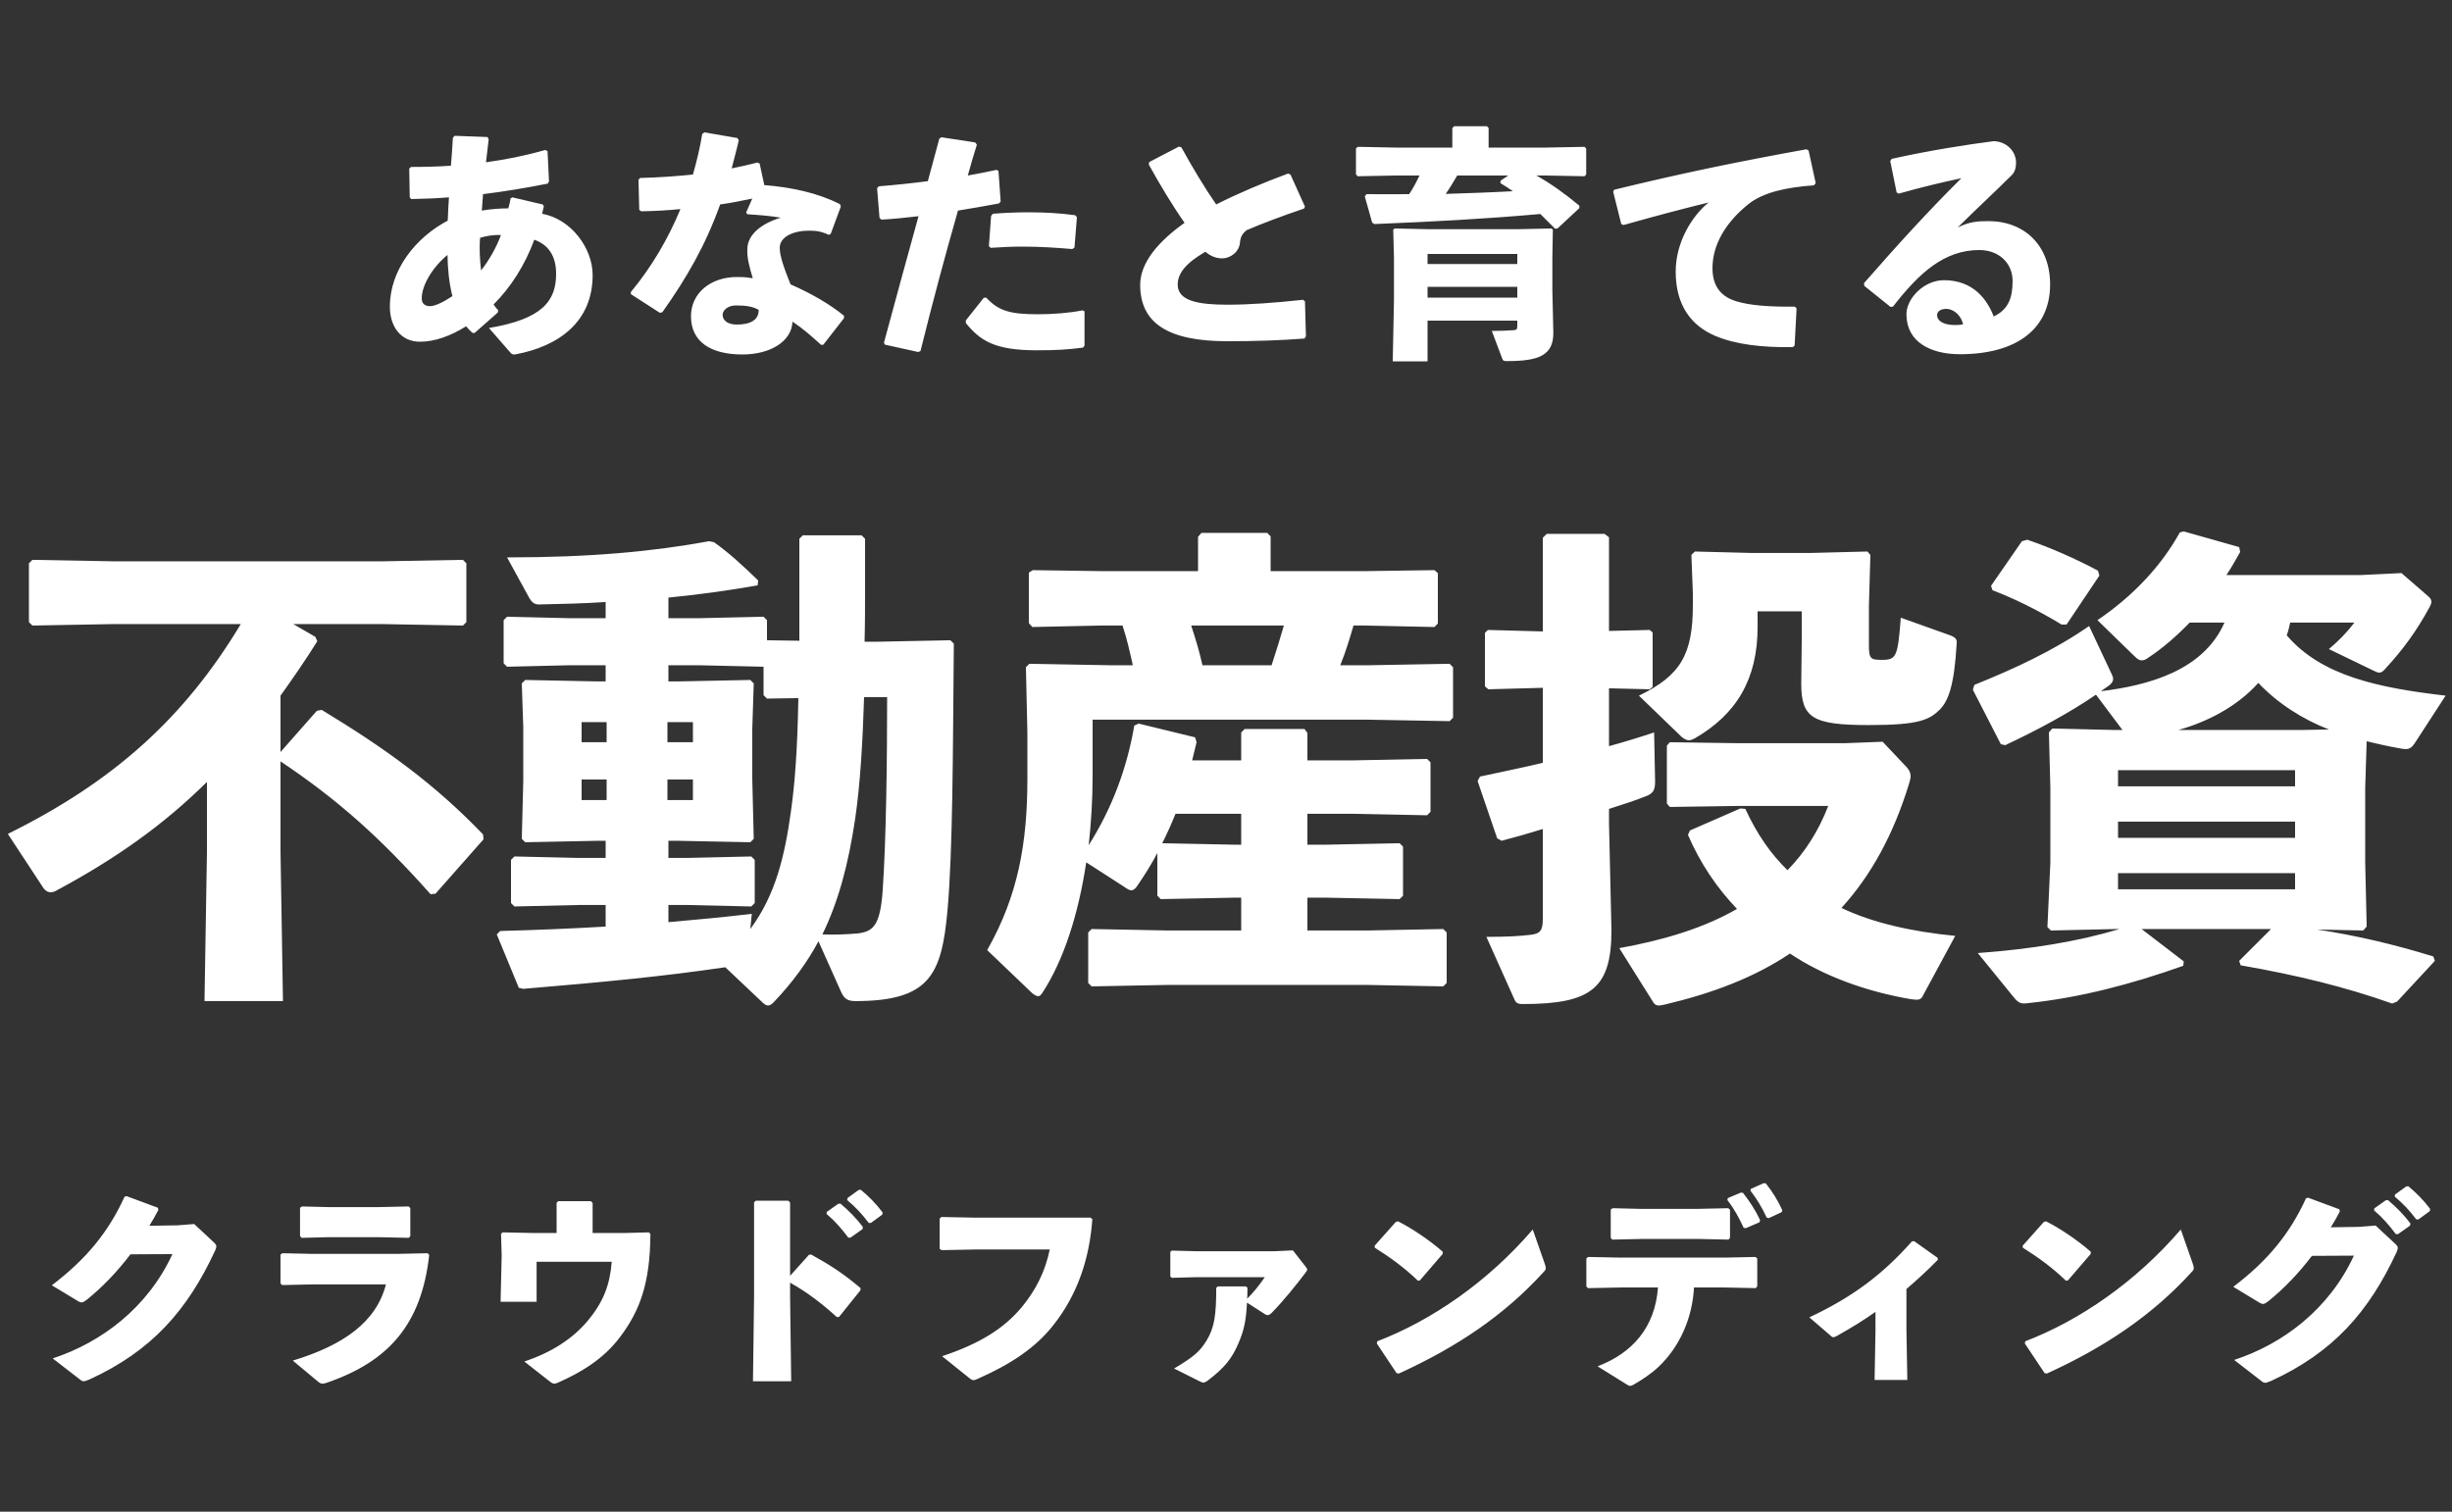
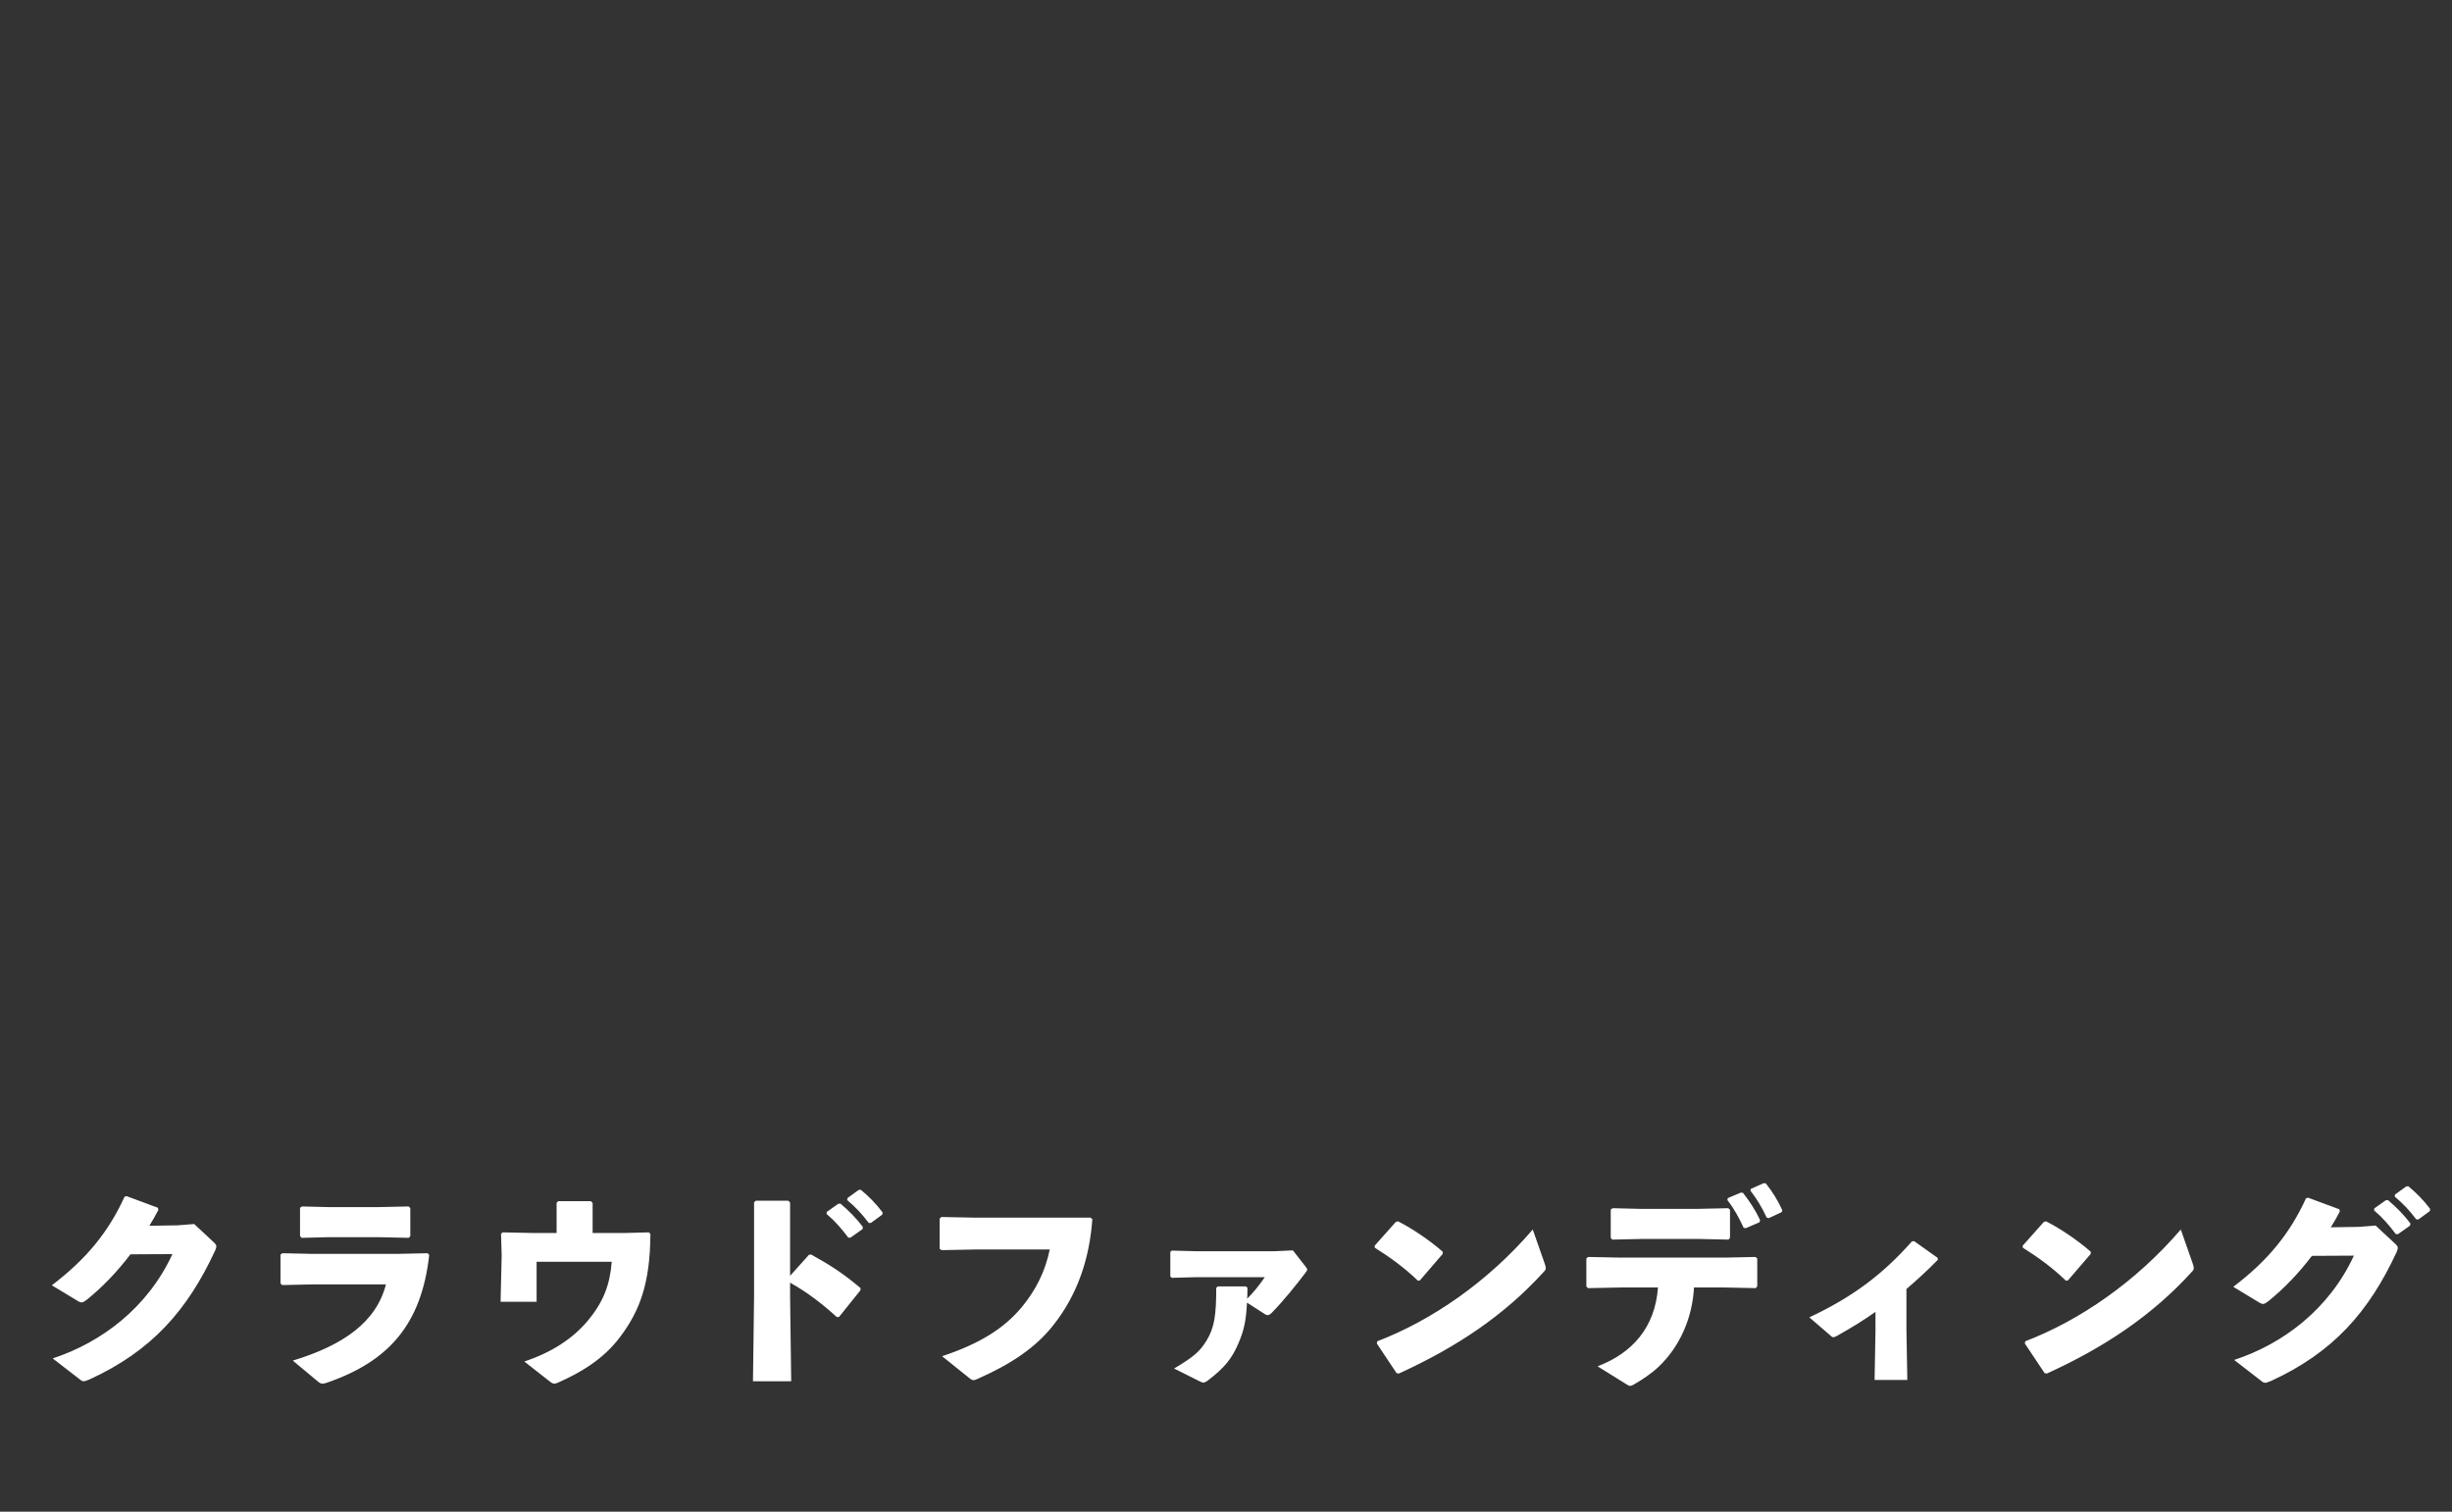
<svg xmlns="http://www.w3.org/2000/svg" width="480" height="296" viewBox="0 0 480 296" fill="none">
  <rect x="0" y="0" width="480" height="296" fill="#333333" stroke="none" />
-   <path d="M54.912 147.256L62.016 139.192L62.976 139C75.648 146.68 85.152 153.592 94.56 163.384L94.656 164.344L85.248 175L84.288 175.096C74.304 163.864 65.952 156.472 54.912 149.08V166.744L55.392 196.024H40.032L40.512 166.744V153.112C32.064 161.464 22.752 168.088 11.136 174.328C10.656 174.616 10.272 174.712 9.888 174.712C9.216 174.712 8.64 174.232 8.16 173.368L1.536 163.288C22.08 153.112 36 140.728 47.136 122.2H22.272L6.336 122.488L5.664 121.816V110.296L6.336 109.624L22.272 109.912H74.784L90.624 109.624L91.296 110.296V121.816L90.624 122.488L74.784 122.2H57.408L61.728 124.696L62.112 125.56C59.712 129.4 57.312 132.856 54.912 136.216V147.256ZM130.848 121.048H136.896L149.472 120.76L150.144 121.432V125.368L156.48 125.464V105.496L157.152 104.824H168.672L169.344 105.496V114.424C169.344 118.264 169.344 122.008 169.248 125.656H171.744L186.048 125.368L186.72 126.04C186.528 147.352 186.528 166.552 185.472 178.36C184.32 190.84 182.016 196.024 167.424 196.024C165.792 196.024 165.216 195.448 164.64 194.2L160.224 184.312C158.016 188.44 155.136 192.376 151.488 196.216C151.008 196.696 150.72 196.888 150.336 196.888C149.952 196.888 149.568 196.6 149.088 196.12L141.984 189.4C129.504 191.224 118.368 192.28 102.432 193.624L101.568 193.432L97.248 182.968L97.92 182.296C105.216 182.104 112.032 181.816 118.56 181.432V177.208H113.28L100.704 177.496L100.032 176.824V168.376L100.704 167.704L113.28 167.992H118.56V164.632H117.12L102.816 164.92L102.144 164.248L102.432 153.016V142.264L102.144 133.816L102.816 133.144L117.12 133.432H118.56V130.264H111.36L99.264 130.552L98.592 129.88V121.432L99.264 120.76L111.36 121.048H118.56V117.88C114.24 118.168 109.92 118.264 105.504 118.36C104.64 118.36 104.16 117.976 103.68 117.208L99.264 109.144C115.68 109.144 127.776 107.992 138.816 105.976L139.776 106.168C142.752 108.28 145.44 110.776 148.416 113.656L148.32 114.616C142.368 115.672 136.608 116.44 130.848 117.016V121.048ZM130.848 130.264V133.432H132.576L146.88 133.144L147.552 133.816L147.264 142.744V152.536L147.552 164.248L146.88 164.92L132.576 164.632H130.848V167.992H134.496L147.072 167.704L147.744 168.376V176.824L147.072 177.496L134.496 177.208H130.848V180.568C136.224 180.088 141.6 179.608 147.168 178.936L146.88 181.912C151.776 175.288 153.6 167.8 154.848 158.776C155.616 153.208 156.096 146.872 156.288 136.696L150.144 136.792L149.472 136.12V130.552L136.896 130.264H130.848ZM130.656 145.336H135.648V141.4H130.656V145.336ZM118.752 145.336V141.4H113.856V145.336H118.752ZM130.656 152.632V156.664H135.648V152.632H130.656ZM118.752 152.632H113.856V156.664H118.752V152.632ZM173.664 136.504H169.152C168.864 145.624 168.384 153.592 167.424 160.216C166.08 169.24 164.16 176.44 160.992 182.968C163.296 183.064 165.504 182.968 167.904 182.776C170.88 182.392 172.32 181.336 172.8 174.232C173.472 164.344 173.664 148.984 173.664 136.504ZM242.976 148.888V143.416L243.648 142.744H255.36L255.936 143.512V148.888H264.864L279.36 148.6L280.032 149.272V158.968L279.36 159.64L264.864 159.352H255.936V165.4H259.488L273.984 165.112L274.656 165.784V175.384L273.984 176.056L259.488 175.768H255.936V182.2H267.552L282.528 181.912L283.2 182.584V192.472L282.528 193.144L267.552 192.856H228.672L213.696 193.144L213.024 192.472V182.584L213.696 181.912L228.672 182.2H242.976V175.768H241.728L227.232 176.056L226.56 175.384V167.032C225.408 169.24 224.064 171.352 222.624 173.464C222.24 174.04 221.856 174.328 221.472 174.328C221.088 174.328 220.608 174.04 219.936 173.56L212.64 168.856C211.104 179.032 208.224 188.056 204 194.488C203.712 194.872 203.52 195.064 203.232 195.064C202.944 195.064 202.56 194.872 202.08 194.488L193.248 186.04C199.296 175.384 201.12 165.112 201.12 152.44V143.512L200.832 130.648L201.504 129.976L217.44 130.264H221.76C221.184 127.672 220.608 125.08 219.744 122.488H215.52L202.08 122.776L201.408 122.008V112.12L202.176 111.64L215.52 111.832H234.528V105.112L235.2 104.344H248.064L248.736 105.016V111.832H267.264L280.8 111.64L281.472 112.216V122.104L280.8 122.776L267.264 122.488H264.96C264.192 125.08 263.424 127.672 262.368 130.264H267.84L283.776 129.976L284.448 130.648V140.536L283.776 141.208L267.84 140.92H213.888V151.96C213.888 156.568 213.6 161.08 213.12 165.496C217.728 158.2 220.608 150.424 222.048 142.072L222.912 141.688L233.952 144.376L234.24 145.336C233.952 146.584 233.664 147.736 233.376 148.888H242.976ZM242.976 159.352H230.112C229.344 161.272 228.48 163.192 227.52 165.112L241.728 165.4H242.976V159.352ZM251.328 122.488H233.184C234.048 125.08 234.816 127.672 235.392 130.264H248.928C249.792 127.672 250.56 125.08 251.328 122.488ZM302.016 134.68L291.36 134.968L290.688 134.392V123.928L291.264 123.352L302.016 123.64V105.304L302.784 104.536H314.112L314.976 105.208V123.544L322.944 123.352L323.52 123.832V134.488L322.944 134.968L314.976 134.776V146.104C318.144 145.24 321.216 144.28 323.808 143.416L324 153.016C324 154.744 323.616 155.416 321.984 155.992C320.064 156.76 317.664 157.528 314.976 158.392V161.176L315.456 182.104C315.456 193.432 311.616 196.6 298.176 196.6C297.024 196.6 296.736 196.408 296.352 195.448L290.976 183.448C295.488 183.448 297.792 183.256 299.424 183.064C301.44 182.872 302.016 182.296 302.016 179.992V162.328C299.232 163.192 296.544 163.96 293.952 164.632L293.088 164.152L289.248 152.92L289.728 152.056C293.76 151.192 297.984 150.328 302.016 149.368V134.68ZM382.752 183.256L376.32 195.16C375.936 195.832 375.36 195.832 374.016 195.64C365.088 194.104 356.832 191.032 350.4 186.712C343.392 191.416 335.232 194.488 325.92 196.696C325.44 196.792 325.056 196.888 324.768 196.888C324.192 196.888 323.904 196.696 323.616 196.216L316.992 185.656C326.016 184.024 333.696 181.624 340.032 177.976C336.096 173.848 332.832 169.048 330.432 163.48L330.816 162.616L340.704 158.296L341.664 158.392C343.968 163.384 346.656 167.224 349.92 170.392C353.28 166.936 355.968 162.808 357.888 157.816H339.936L326.88 158.008L326.304 157.336V146.008L326.88 145.336L340.512 145.528H361.056L368.544 145.24L373.344 150.328C373.728 150.808 374.016 151.288 374.016 151.96C374.016 152.344 373.92 152.824 373.728 153.4C370.656 163.48 366.24 171.448 360.48 177.784C366.528 180.664 374.016 182.392 382.752 183.256ZM329.184 144.28L320.832 136.216C328.992 132.28 331.392 128.152 331.392 118.456V116.152L331.104 108.664L331.776 107.992L343.008 108.28H354.24L365.568 107.992L366.144 108.664L365.856 118.552V126.232C365.856 129.016 366.144 129.208 368.448 129.208C371.232 129.208 371.52 128.536 372.096 120.952L381.504 124.312C382.656 124.696 383.136 125.08 383.04 125.944C382.56 134.296 381.408 137.08 379.872 138.808C377.76 140.92 375.84 141.976 365.856 141.976C354.72 141.976 352.608 140.536 352.608 133.816L352.704 125.752V119.704H344.064V122.776C344.064 132.952 339.936 139.864 331.776 144.568C331.392 144.76 331.008 144.952 330.624 144.952C330.24 144.952 329.76 144.76 329.184 144.28ZM460.896 121.912H448.32C448.128 122.776 447.936 123.64 447.648 124.408C454.464 132.376 465.6 134.68 478.752 136.216L472.704 145.528C472.128 146.392 471.648 146.68 470.88 146.68C470.496 146.68 470.112 146.584 469.536 146.488C467.328 146.104 465.312 145.624 463.296 145.144L463.008 154.264V168.856L463.296 181.432L462.624 182.2L453.6 182.008C461.184 183.16 468.576 184.888 476.352 187.288L476.64 188.152L469.248 196.12L468.288 196.504C459.072 193.24 449.664 190.936 438.624 189.016L438.336 188.152L444.576 181.912H419.232L427.488 188.248L427.392 189.112C417.12 192.76 407.136 195.352 397.152 196.408C395.712 196.6 395.232 196.504 394.272 195.352L387.168 186.616C397.728 185.848 406.944 184.312 414.912 181.912H414.336L401.472 182.2L400.8 181.528L401.376 168.856V154.264L401.088 143.416L401.76 142.648L413.76 142.936H415.488L410.304 136.024C405.12 139.576 398.88 142.936 392.544 145.912L391.68 145.72L386.208 135.064L386.496 134.104C394.368 130.936 402.048 127.384 408.96 122.584L413.376 131.992C413.568 132.376 413.664 132.664 413.664 132.952C413.664 133.432 413.376 133.816 412.896 134.2C412.32 134.584 411.84 134.968 411.264 135.352C420.576 134.2 431.328 131.32 435.456 121.912H428.64C426.048 124.6 423.264 127 420.48 128.824C420 129.208 419.616 129.304 419.232 129.304C418.848 129.304 418.464 129.112 417.888 128.536L410.592 121.432C417.696 116.632 423.168 110.68 426.72 104.248L427.488 104.056L438.336 107.128L438.528 108.088C437.664 109.624 436.8 111.16 435.84 112.6H462.144L470.112 112.216L475.2 116.632C475.68 117.016 475.968 117.4 475.968 117.784C475.968 118.072 475.872 118.36 475.68 118.744C473.088 123.544 470.4 127.192 467.04 130.84C466.464 131.512 466.176 131.704 465.792 131.704C465.504 131.704 465.216 131.608 464.64 131.32L455.904 127.096C457.824 125.464 459.264 124.024 460.896 121.912ZM450.624 142.936L455.904 142.84C450.72 140.824 445.92 137.752 442.08 133.72C438.048 138.232 432.288 141.304 426.432 142.936H450.624ZM414.624 170.968V174.136H449.28V170.968H414.624ZM414.624 164.056H449.28V160.888H414.624V164.056ZM414.624 153.976H449.28V150.808H414.624V153.976ZM410.976 112.696L404.544 122.296H403.584C399.168 119.608 394.368 117.208 390.048 115.576L389.76 114.712L395.808 105.976L396.864 105.688C401.376 107.224 406.176 109.336 410.688 111.736L410.976 112.696Z" fill="white" />
  <path d="M33.752 245.565L25.539 245.608C22.916 249.048 20.121 251.972 16.982 254.509C16.509 254.853 16.251 255.025 15.95 255.025C15.778 255.025 15.563 254.939 15.262 254.767L10.145 251.671C16.896 246.554 21.239 241.222 24.378 234.342L24.765 234.213L30.914 236.492L31 236.922C30.441 237.997 29.882 238.986 29.237 240.018L34.741 239.932L38.009 239.674L41.75 243.157C42.137 243.501 42.352 243.759 42.352 244.06C42.352 244.275 42.266 244.533 42.094 244.92C36.676 256.573 29.71 264.528 17.498 270.118C16.939 270.333 16.638 270.462 16.38 270.462C16.165 270.462 15.95 270.376 15.649 270.118L10.317 265.99C19.906 262.851 28.936 256.014 33.752 245.565ZM55.209 251.628L54.908 251.284V245.651L55.295 245.393L61.186 245.522H77.698L83.718 245.393L84.019 245.737C82.514 259.368 76.021 266.592 64.067 270.72C63.68 270.849 63.379 270.935 63.164 270.935C62.82 270.935 62.562 270.806 62.175 270.462L57.316 266.42C67.206 263.41 73.656 258.895 75.548 251.499H61.143L55.209 251.628ZM80.02 242.383L74.215 242.254H64.282L59.036 242.383L58.735 242.039V236.492L59.122 236.234L64.325 236.363H74.043L79.977 236.234L80.321 236.535V242.039L80.02 242.383ZM127.019 241.308L127.32 241.609C127.277 251.327 125.213 256.702 121.429 261.733C118.204 266.076 113.818 268.699 109.26 270.72C108.959 270.849 108.744 270.935 108.529 270.935C108.185 270.935 107.884 270.72 107.454 270.376L102.638 266.592C107.755 264.915 112.098 262.206 115.108 258.551C118.118 254.939 119.408 251.542 119.752 247.07H105.046V254.896H97.994L98.209 245.823L98.08 241.609L98.381 241.308L104.573 241.437H108.959V235.503L109.303 235.202H115.667L116.011 235.546V241.437H122.074L127.019 241.308ZM154.668 251.155V254.036L154.883 270.462H147.401L147.616 253.95V235.417L147.96 235.116H154.324L154.668 235.46V249.822L158.366 245.694L158.796 245.651C162.365 247.629 165.031 249.306 168.471 252.23L168.428 252.66L164.257 257.863L163.827 257.906C160.946 255.283 158.108 253.09 154.668 251.155ZM161.806 237.696L161.849 237.309L164.085 235.718L164.515 235.675C166.106 237.008 167.611 238.513 168.901 240.233L168.858 240.663L166.493 242.34H166.063C164.73 240.577 163.526 239.158 161.806 237.696ZM165.848 234.987L165.891 234.6L168.084 233.009L168.514 232.966C170.105 234.299 171.481 235.675 172.771 237.395L172.728 237.825L170.492 239.459H170.062C168.729 237.696 167.568 236.449 165.848 234.987ZM183.951 238.599L184.295 238.298L190.831 238.427H213.492L213.836 238.728C213.277 246.554 210.869 253.606 206.182 259.497C202.785 263.84 197.926 267.108 191.39 269.989C191.003 270.161 190.788 270.247 190.573 270.247C190.315 270.247 190.1 270.118 189.67 269.774L184.424 265.56C191.777 263.109 196.55 260.142 200.076 255.885C202.828 252.531 204.634 248.876 205.494 244.662H190.917L184.338 244.791L183.951 244.533V238.599ZM243.893 251.886L244.194 252.144C244.194 252.875 244.194 253.649 244.151 254.294C245.398 253.047 246.516 251.671 247.591 250.08H234.261L229.402 250.209L229.101 249.951V245.135L229.402 244.877L234.304 245.006H249.397L253.095 244.834L255.546 247.973C255.761 248.231 255.89 248.403 255.89 248.575C255.89 248.747 255.804 248.919 255.589 249.177C253.697 251.671 251.289 254.681 248.967 257.046C248.322 257.691 248.021 257.562 247.591 257.304L244.108 255.068C243.936 258.723 243.463 260.615 242.474 262.937C241.184 265.99 239.765 267.796 236.368 270.376C236.024 270.591 235.809 270.72 235.594 270.72C235.379 270.72 235.164 270.634 234.82 270.462L229.832 267.968C233.702 265.689 234.949 264.571 236.239 262.421C237.701 259.97 238.088 257.648 238.088 252.187L238.389 251.886H243.893ZM269.134 244.318L269.091 243.931L273.262 239.244L273.692 239.158C276.272 240.448 279.712 242.727 282.421 245.092V245.522L277.949 250.725L277.562 250.768C274.982 248.274 272.101 246.167 269.134 244.318ZM300.051 240.749L302.416 247.5C302.545 247.844 302.588 248.102 302.588 248.317C302.588 248.618 302.459 248.79 302.158 249.091C294.504 257.519 285.173 263.797 273.821 268.957L273.391 268.871L269.521 263.066L269.607 262.636C280.271 258.551 291.279 250.983 300.051 240.749ZM338.149 234.987L338.235 234.6L340.772 233.525L341.202 233.568C342.492 235.202 343.653 236.965 344.556 238.943L344.427 239.33L341.761 240.491L341.331 240.405C340.385 238.384 339.525 236.75 338.149 234.987ZM342.664 233.138L342.75 232.794L345.244 231.676L345.674 231.719C346.964 233.353 347.996 234.987 348.899 236.965L348.77 237.352L346.276 238.513L345.846 238.427C344.9 236.406 344.04 234.944 342.664 233.138ZM324.561 252.101H317.337L310.844 252.23L310.543 251.886V246.425L310.887 246.124L317.294 246.253H337.59L343.653 246.124L343.997 246.425V251.886L343.696 252.23L337.59 252.101H331.613C331.312 257.906 328.947 263.582 324.69 267.624C323.228 269 321.594 270.075 319.831 271.107C319.487 271.279 319.315 271.365 319.1 271.365C318.885 271.365 318.627 271.236 318.197 270.935L312.736 267.538C319.53 264.958 324.002 259.927 324.561 252.101ZM338.364 242.727L332.516 242.598H321.336L315.617 242.727L315.316 242.383V236.836L315.703 236.578L320.992 236.707H332.473L338.321 236.578L338.665 236.879V242.383L338.364 242.727ZM373.202 252.402V260.4L373.374 270.204H366.967L367.139 260.615V256.874C364.903 258.465 362.538 259.927 359.485 261.647C358.84 261.948 358.754 261.905 358.281 261.475L354.196 257.949C362.538 254.036 368.515 249.607 374.277 243.071L374.707 243.028L379.308 246.296L379.351 246.683C377.115 248.962 375.051 250.811 373.202 252.402ZM395.992 244.318L395.949 243.931L400.12 239.244L400.55 239.158C403.13 240.448 406.57 242.727 409.279 245.092V245.522L404.807 250.725L404.42 250.768C401.84 248.274 398.959 246.167 395.992 244.318ZM426.909 240.749L429.274 247.5C429.403 247.844 429.446 248.102 429.446 248.317C429.446 248.618 429.317 248.79 429.016 249.091C421.362 257.519 412.031 263.797 400.679 268.957L400.249 268.871L396.379 263.066L396.465 262.636C407.129 258.551 418.137 250.983 426.909 240.749ZM464.749 237.008L464.792 236.621L467.028 235.03L467.458 234.987C469.049 236.32 470.554 237.825 471.844 239.545L471.801 239.975L469.436 241.652H469.006C467.673 239.889 466.469 238.47 464.749 237.008ZM468.791 234.299L468.834 233.912L471.027 232.321L471.457 232.278C473.048 233.611 474.424 234.987 475.714 236.707L475.671 237.137L473.435 238.771H473.005C471.672 237.008 470.511 235.761 468.791 234.299ZM460.793 245.866L452.58 245.909C449.957 249.349 447.162 252.273 444.023 254.81C443.55 255.154 443.292 255.326 442.991 255.326C442.819 255.326 442.604 255.24 442.303 255.068L437.186 251.972C443.937 246.855 448.28 241.523 451.419 234.643L451.806 234.514L457.955 236.793L458.041 237.223C457.482 238.298 456.923 239.287 456.278 240.319L461.782 240.233L465.05 239.975L468.791 243.458C469.178 243.802 469.393 244.06 469.393 244.361C469.393 244.576 469.307 244.834 469.135 245.221C463.717 256.874 456.751 264.829 444.539 270.419C443.98 270.634 443.679 270.763 443.421 270.763C443.206 270.763 442.991 270.677 442.69 270.419L437.358 266.291C446.947 263.152 455.977 256.315 460.793 245.866Z" fill="white" />
-   <path d="M92.928 65.184H92.496C92.016 64.752 91.68 64.416 91.248 63.888C88.176 65.808 85.056 66.912 82.224 66.912C78.48 66.912 76.32 63.984 76.32 60.048C76.32 52.848 81.36 46.512 87.648 43.2C87.696 41.568 87.792 40.272 87.888 38.64C85.536 38.832 83.088 38.928 80.496 38.976L80.208 38.64L80.112 33.024L80.448 32.688C82.848 32.688 85.536 32.64 88.272 32.448C88.416 30.624 88.56 28.8 88.656 26.976L88.992 26.592L95.424 26.832L95.664 27.264C95.472 28.752 95.328 30.24 95.136 31.776C98.928 31.248 102.672 30.528 106.704 29.376L107.184 29.568L107.472 35.52L107.232 35.952C102.864 36.816 98.784 37.488 94.56 38.016C94.512 38.688 94.416 39.888 94.32 41.232C96.048 40.944 97.776 40.8 99.504 40.8C99.648 40.32 99.84 39.6 99.936 38.88L100.272 38.64L106.224 40.032L106.464 40.368C106.32 41.04 106.224 41.472 106.128 41.856C111.888 42.912 116.016 48.672 116.016 53.856C116.016 62.976 109.44 67.824 100.8 69.408C100.416 69.408 100.224 69.408 99.984 69.12L95.712 64.224C106.032 62.496 108.864 59.04 108.864 53.616C108.864 49.92 107.184 47.856 104.592 46.944C102.768 51.888 100.032 56.208 96.624 59.616C96.912 60.096 97.248 60.432 97.536 60.768L97.44 61.2L92.928 65.184ZM87.6 49.92C84.72 52.272 82.56 55.824 82.56 58.416C82.56 59.472 83.184 59.952 84.192 59.952C85.104 59.952 86.688 59.232 88.56 57.984C87.888 55.344 87.648 52.608 87.6 49.92ZM94.176 52.944C95.712 51.024 97.152 48.48 98.064 46.032C96.72 45.936 95.328 46.176 93.984 46.56C93.792 48.576 93.936 50.928 94.176 52.944ZM144.336 27.024L144.624 27.456C144.192 29.376 143.664 31.248 143.232 32.976C144.912 32.64 146.592 32.256 148.272 31.824L148.704 32.016L149.616 36.24C154.992 36.672 160.08 37.776 164.448 39.984L164.592 40.464L162.624 45.792L162.24 45.984C160.704 45.264 159.744 45.168 158.352 45.168C155.28 45.168 152.64 46.368 152.64 48.528C152.64 50.016 153.36 52.224 154.752 55.68C158.736 57.408 162.528 59.616 165.216 61.824V62.304L161.184 67.488L160.752 67.536C158.688 65.664 157.152 64.32 155.136 62.976C154.992 66.864 150.768 69.408 145.344 69.408C139.104 69.408 135.264 66.912 135.264 61.92C135.264 57.408 139.104 54.24 144.24 54.24C145.92 54.24 146.352 54.336 147.36 54.48C146.64 52.032 146.208 50.496 146.304 48.624C146.4 46.032 148.848 43.824 152.832 42.624C150.96 42.288 148.608 42.096 146.304 41.952L146.064 41.616L147.264 38.88C145.2 39.312 143.088 39.744 140.976 40.032C138.096 48.048 134.448 54.384 129.648 61.152L129.168 61.248L123.504 57.6V57.168C127.536 52.32 130.8 46.752 133.2 40.944C130.704 41.184 128.16 41.328 125.52 41.376L125.136 41.088L124.992 35.184L125.328 34.848C128.976 34.752 132.384 34.512 135.648 34.176C136.416 31.488 137.04 28.848 137.472 26.208L137.904 25.92L144.336 27.024ZM148.512 60.672C147.408 60.048 146.208 59.808 144.048 59.808C142.416 59.808 141.456 60.816 141.456 61.632C141.456 62.784 142.512 63.552 144.24 63.552C146.976 63.552 148.56 62.592 148.512 60.672ZM173.232 67.488L173.04 67.104C175.488 57.984 177.648 50.208 179.808 42.336C177.36 42.624 174.96 42.864 172.56 43.008L172.176 42.672L171.696 36.864L172.032 36.48C175.584 36.192 178.704 35.856 181.632 35.472C182.352 32.784 183.12 29.952 183.888 27.12L184.32 26.88L190.896 27.888L191.232 28.32C190.608 30.288 189.984 32.448 189.456 34.368C191.376 34.032 193.296 33.648 195.072 33.264L195.456 33.456L195.888 39.456L195.552 39.84C192.96 40.32 190.224 40.8 187.536 41.232C184.992 50.112 182.64 58.896 180.192 68.736L179.76 68.928L173.232 67.488ZM189.072 63.264V62.736L192.576 58.32L193.056 58.272C195.456 60.864 197.712 61.536 203.184 61.536C206.112 61.536 209.28 61.296 211.92 60.768L212.304 60.96V67.68L212.016 68.064C209.04 68.448 206.88 68.592 202.944 68.592C194.544 68.592 191.856 66.624 189.072 63.264ZM193.92 48.528L193.584 48.192L194.016 42.288L194.352 41.856C196.752 41.664 199.104 41.568 201.36 41.568C204.624 41.568 207.744 41.76 210.48 42.144L210.816 42.528L210.336 48.48L209.904 48.768C206.64 48.48 203.472 48.288 200.064 48.288C198.096 48.288 196.08 48.384 193.92 48.528ZM255.648 65.856L255.36 66.288C250.944 66.624 246.288 66.816 240.24 66.816C228.72 66.816 223.2 63.312 223.2 55.776C223.2 51.408 226.8 47.232 231.888 43.632C229.536 40.272 226.992 36.048 224.88 32.208L224.976 31.728L230.784 28.704L231.264 28.848C233.376 32.688 235.776 36.72 238.08 40.032C242.448 37.824 247.344 35.76 252.144 33.984L252.624 34.176L255.456 40.464L255.264 40.848C251.088 42.24 246.816 43.872 244.032 45.072C243.264 45.696 242.832 46.32 242.736 47.472C242.592 49.392 240.768 50.592 239.28 50.592C237.984 50.592 236.928 50.112 235.968 49.296C232.224 51.456 230.544 53.472 230.544 55.728C230.544 58.944 234.624 59.664 240.288 59.664C244.512 59.664 249.216 59.328 255.072 58.704L255.456 58.992L255.648 65.856ZM284.304 28.896V25.104L284.64 24.72H291.072L291.408 25.056V28.896H302.688L310.176 28.752L310.512 29.088V34.176L310.176 34.512L302.688 34.368H300.768C303.6 35.952 306.336 37.92 309.168 40.272V40.752L304.896 44.736L304.416 44.784L301.536 41.904C290.592 42.864 280.848 43.392 269.04 43.872L268.608 43.584L267.168 38.448L267.504 38.016C270.48 38.016 273.264 38.064 275.856 38.016C276.624 36.864 277.296 35.616 277.872 34.368H273.216L265.776 34.512L265.44 34.128V29.04L265.824 28.752L273.216 28.896H284.304ZM295.248 34.368H285.264C284.544 35.568 283.824 36.816 283.008 37.968C287.424 37.824 291.792 37.68 296.16 37.44C295.344 36.864 294.528 36.336 293.712 35.856L293.76 35.376L295.248 34.368ZM297.024 62.784H279.456V70.752H272.64L272.88 58.848V50.4L272.736 44.976L273.024 44.736L279.6 44.88H297.12L303.744 44.736L303.984 44.976L303.888 50.496V56.832L304.08 65.184C304.08 69.552 301.296 70.704 295.056 70.704C294.384 70.704 294.24 70.656 294.096 70.272L292.032 64.8C293.184 64.8 295.056 64.752 296.304 64.656C296.784 64.608 297.024 64.56 297.024 63.888V62.784ZM297.024 58.272V56.16H279.456V58.272H297.024ZM297.024 51.696V49.728H279.456V51.696H297.024ZM317.808 44.064L317.376 43.872L315.792 37.536L315.984 37.152C329.376 33.888 340.08 31.68 353.616 29.232L354.048 29.472L355.44 35.856L355.104 36.288C349.776 36.672 345.12 37.632 342.192 40.032C337.728 43.632 335.232 48 335.232 52.512C335.232 56.208 337.056 58.128 339.888 58.992C342.528 59.808 346.368 60.096 351.36 60.048L351.696 60.384L351.312 67.68L350.928 67.968C344.928 68.064 339.696 67.44 335.76 65.76C331.008 63.744 328.032 59.712 328.032 53.184C328.032 47.28 331.344 42.192 334.464 39.648C329.76 40.8 324.624 42.144 317.808 44.064ZM371.664 37.92L371.28 37.68L370.032 31.536L370.32 31.104C377.616 29.472 385.008 28.32 390.24 27.648C392.64 27.648 394.656 29.52 394.656 31.824C394.656 32.688 394.512 33.6 393.792 34.32C389.904 38.16 387.216 40.608 383.232 44.544C385.536 43.392 387.216 43.296 389.232 43.296C396.48 43.296 401.328 48.24 401.328 55.68C401.328 64.416 394.752 69.36 383.664 69.36C378 69.36 373.2 67.008 373.2 61.536C373.2 58.416 376.656 54.864 380.544 54.864C386.256 54.864 388.992 58.608 390.288 61.968C393.12 60.624 393.984 58.368 393.984 55.008C393.984 51.648 391.44 48.96 387.456 48.96C380.592 48.96 375.648 53.472 370.56 60.048L370.08 60.096L364.944 55.968L364.896 55.44C371.52 47.856 377.568 41.232 383.952 34.896C380.304 35.664 376.08 36.672 371.664 37.92ZM384.288 63.504C383.808 61.44 382.176 60.48 381.024 60.48C380.064 60.48 379.2 60.864 379.2 61.728C379.2 62.736 380.304 63.648 382.752 63.648C383.424 63.648 383.904 63.6 384.288 63.504Z" fill="white" />
</svg>